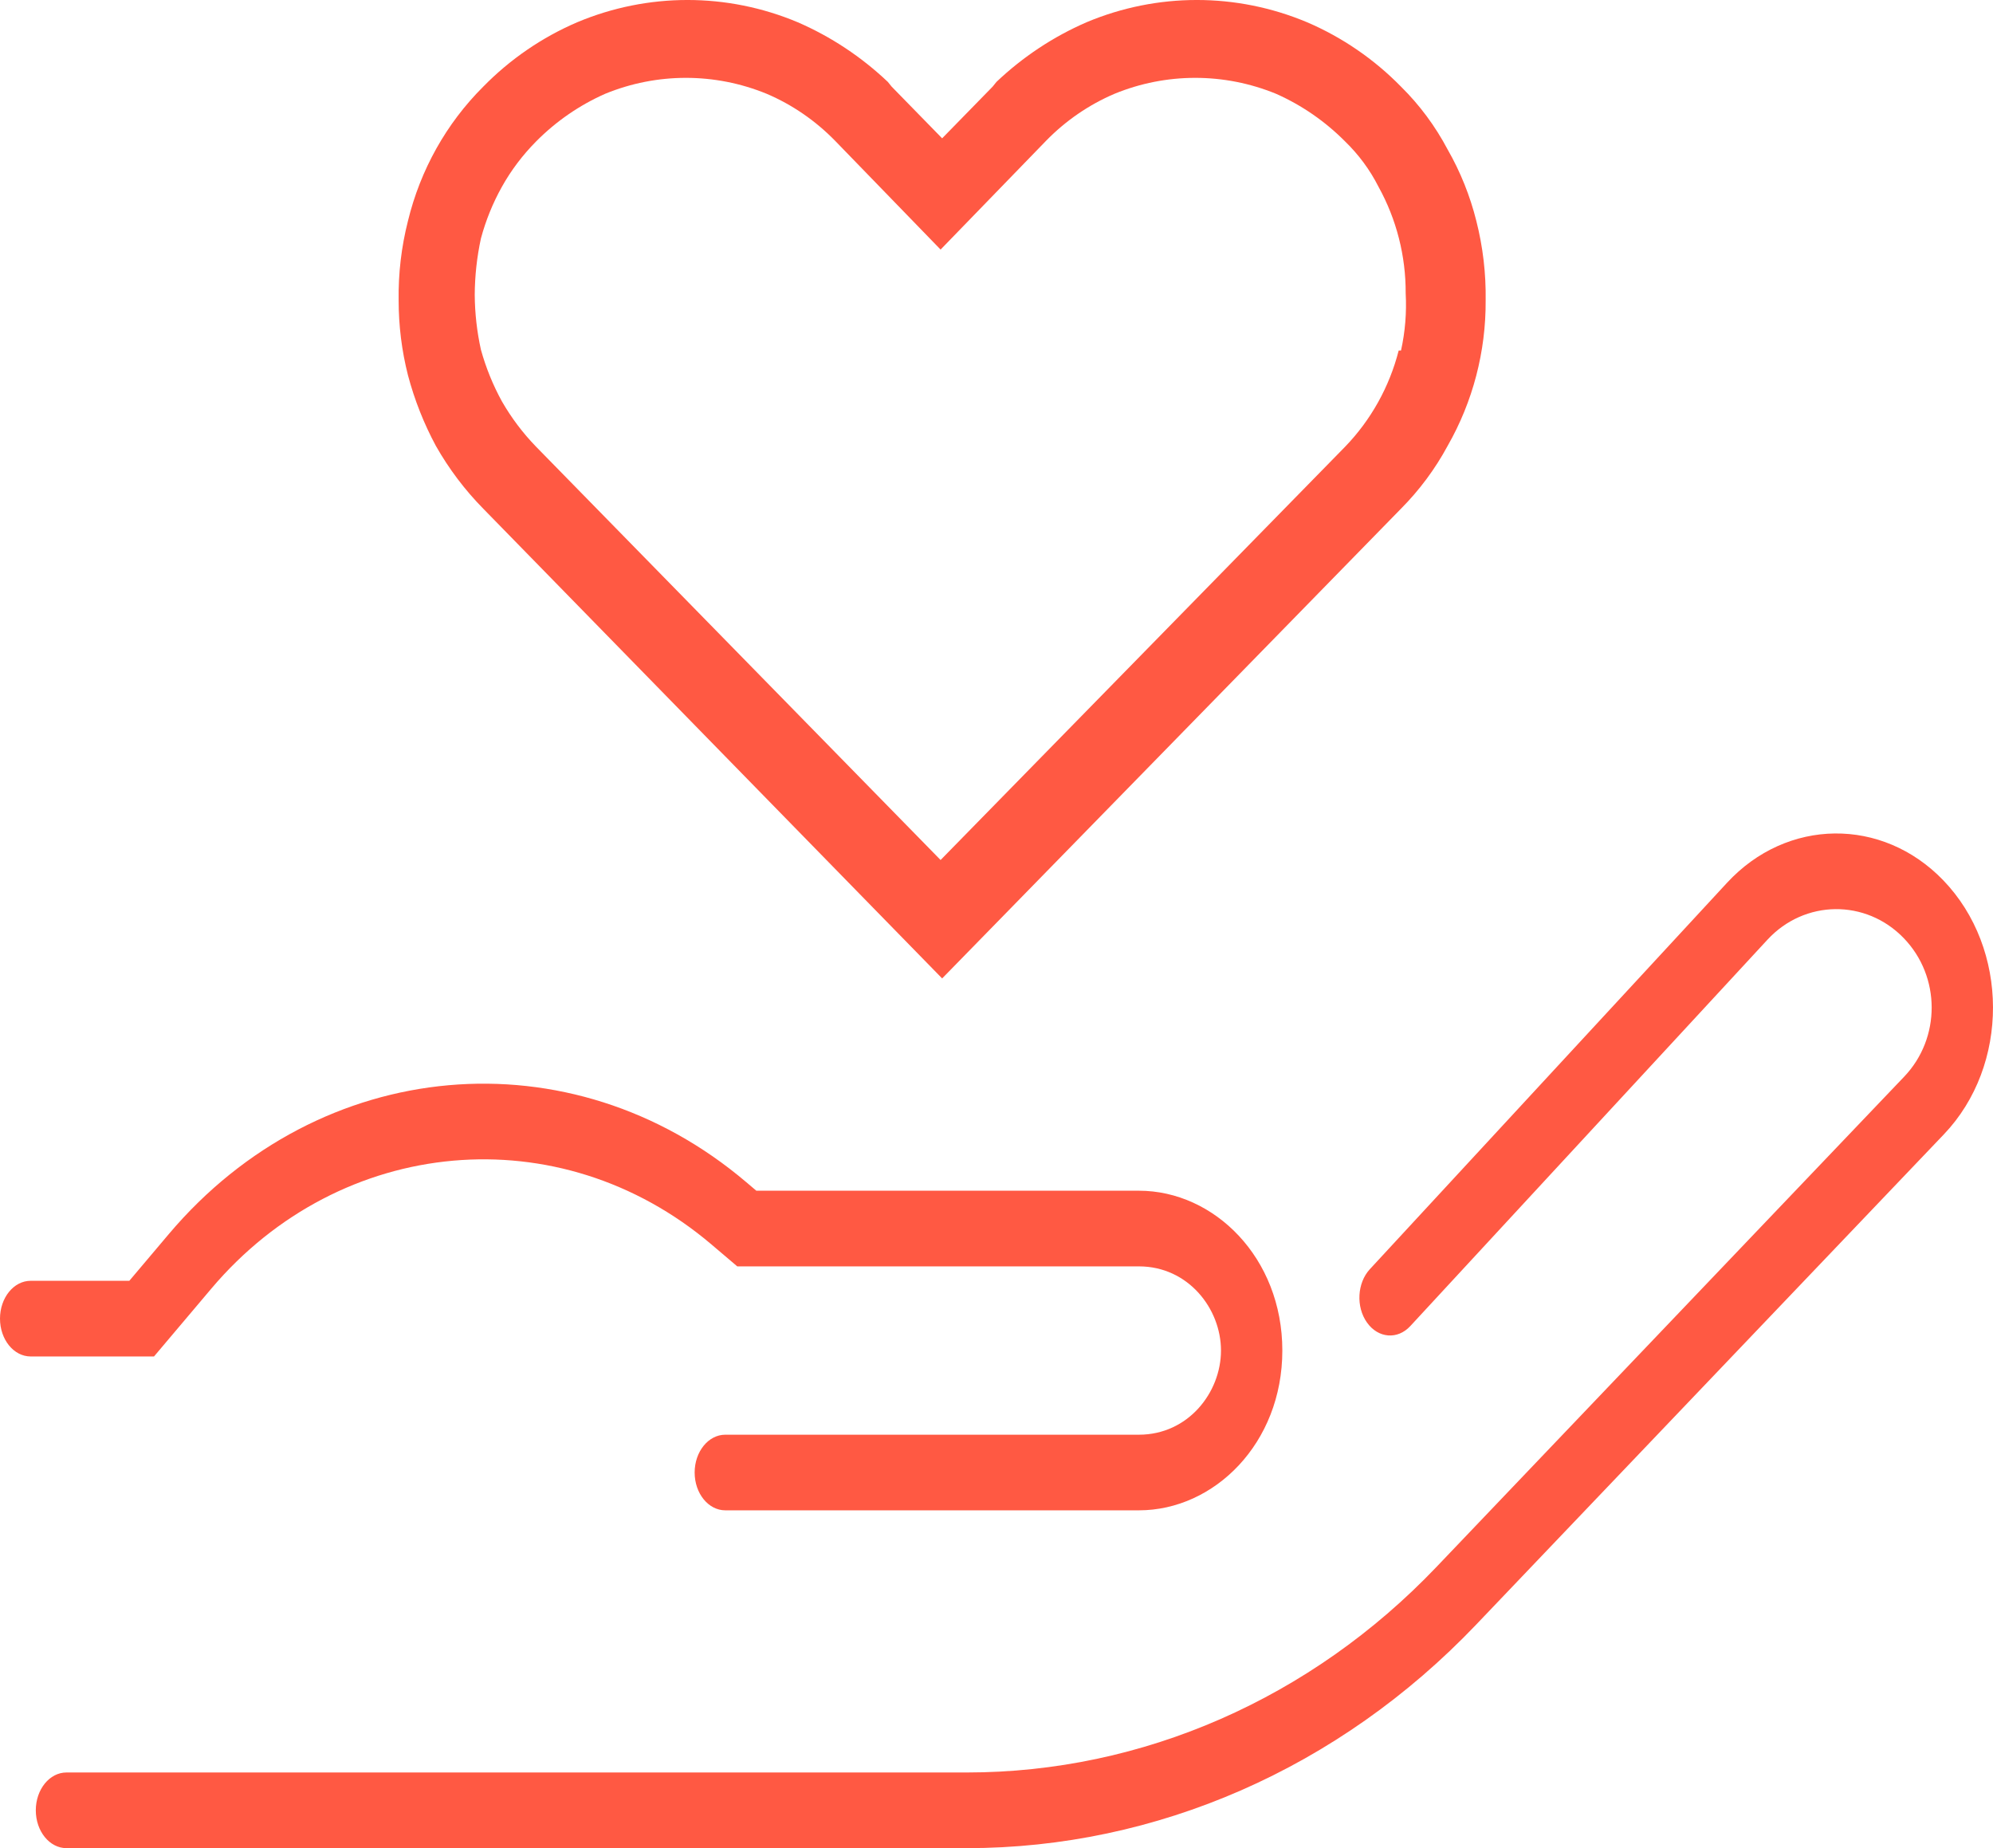
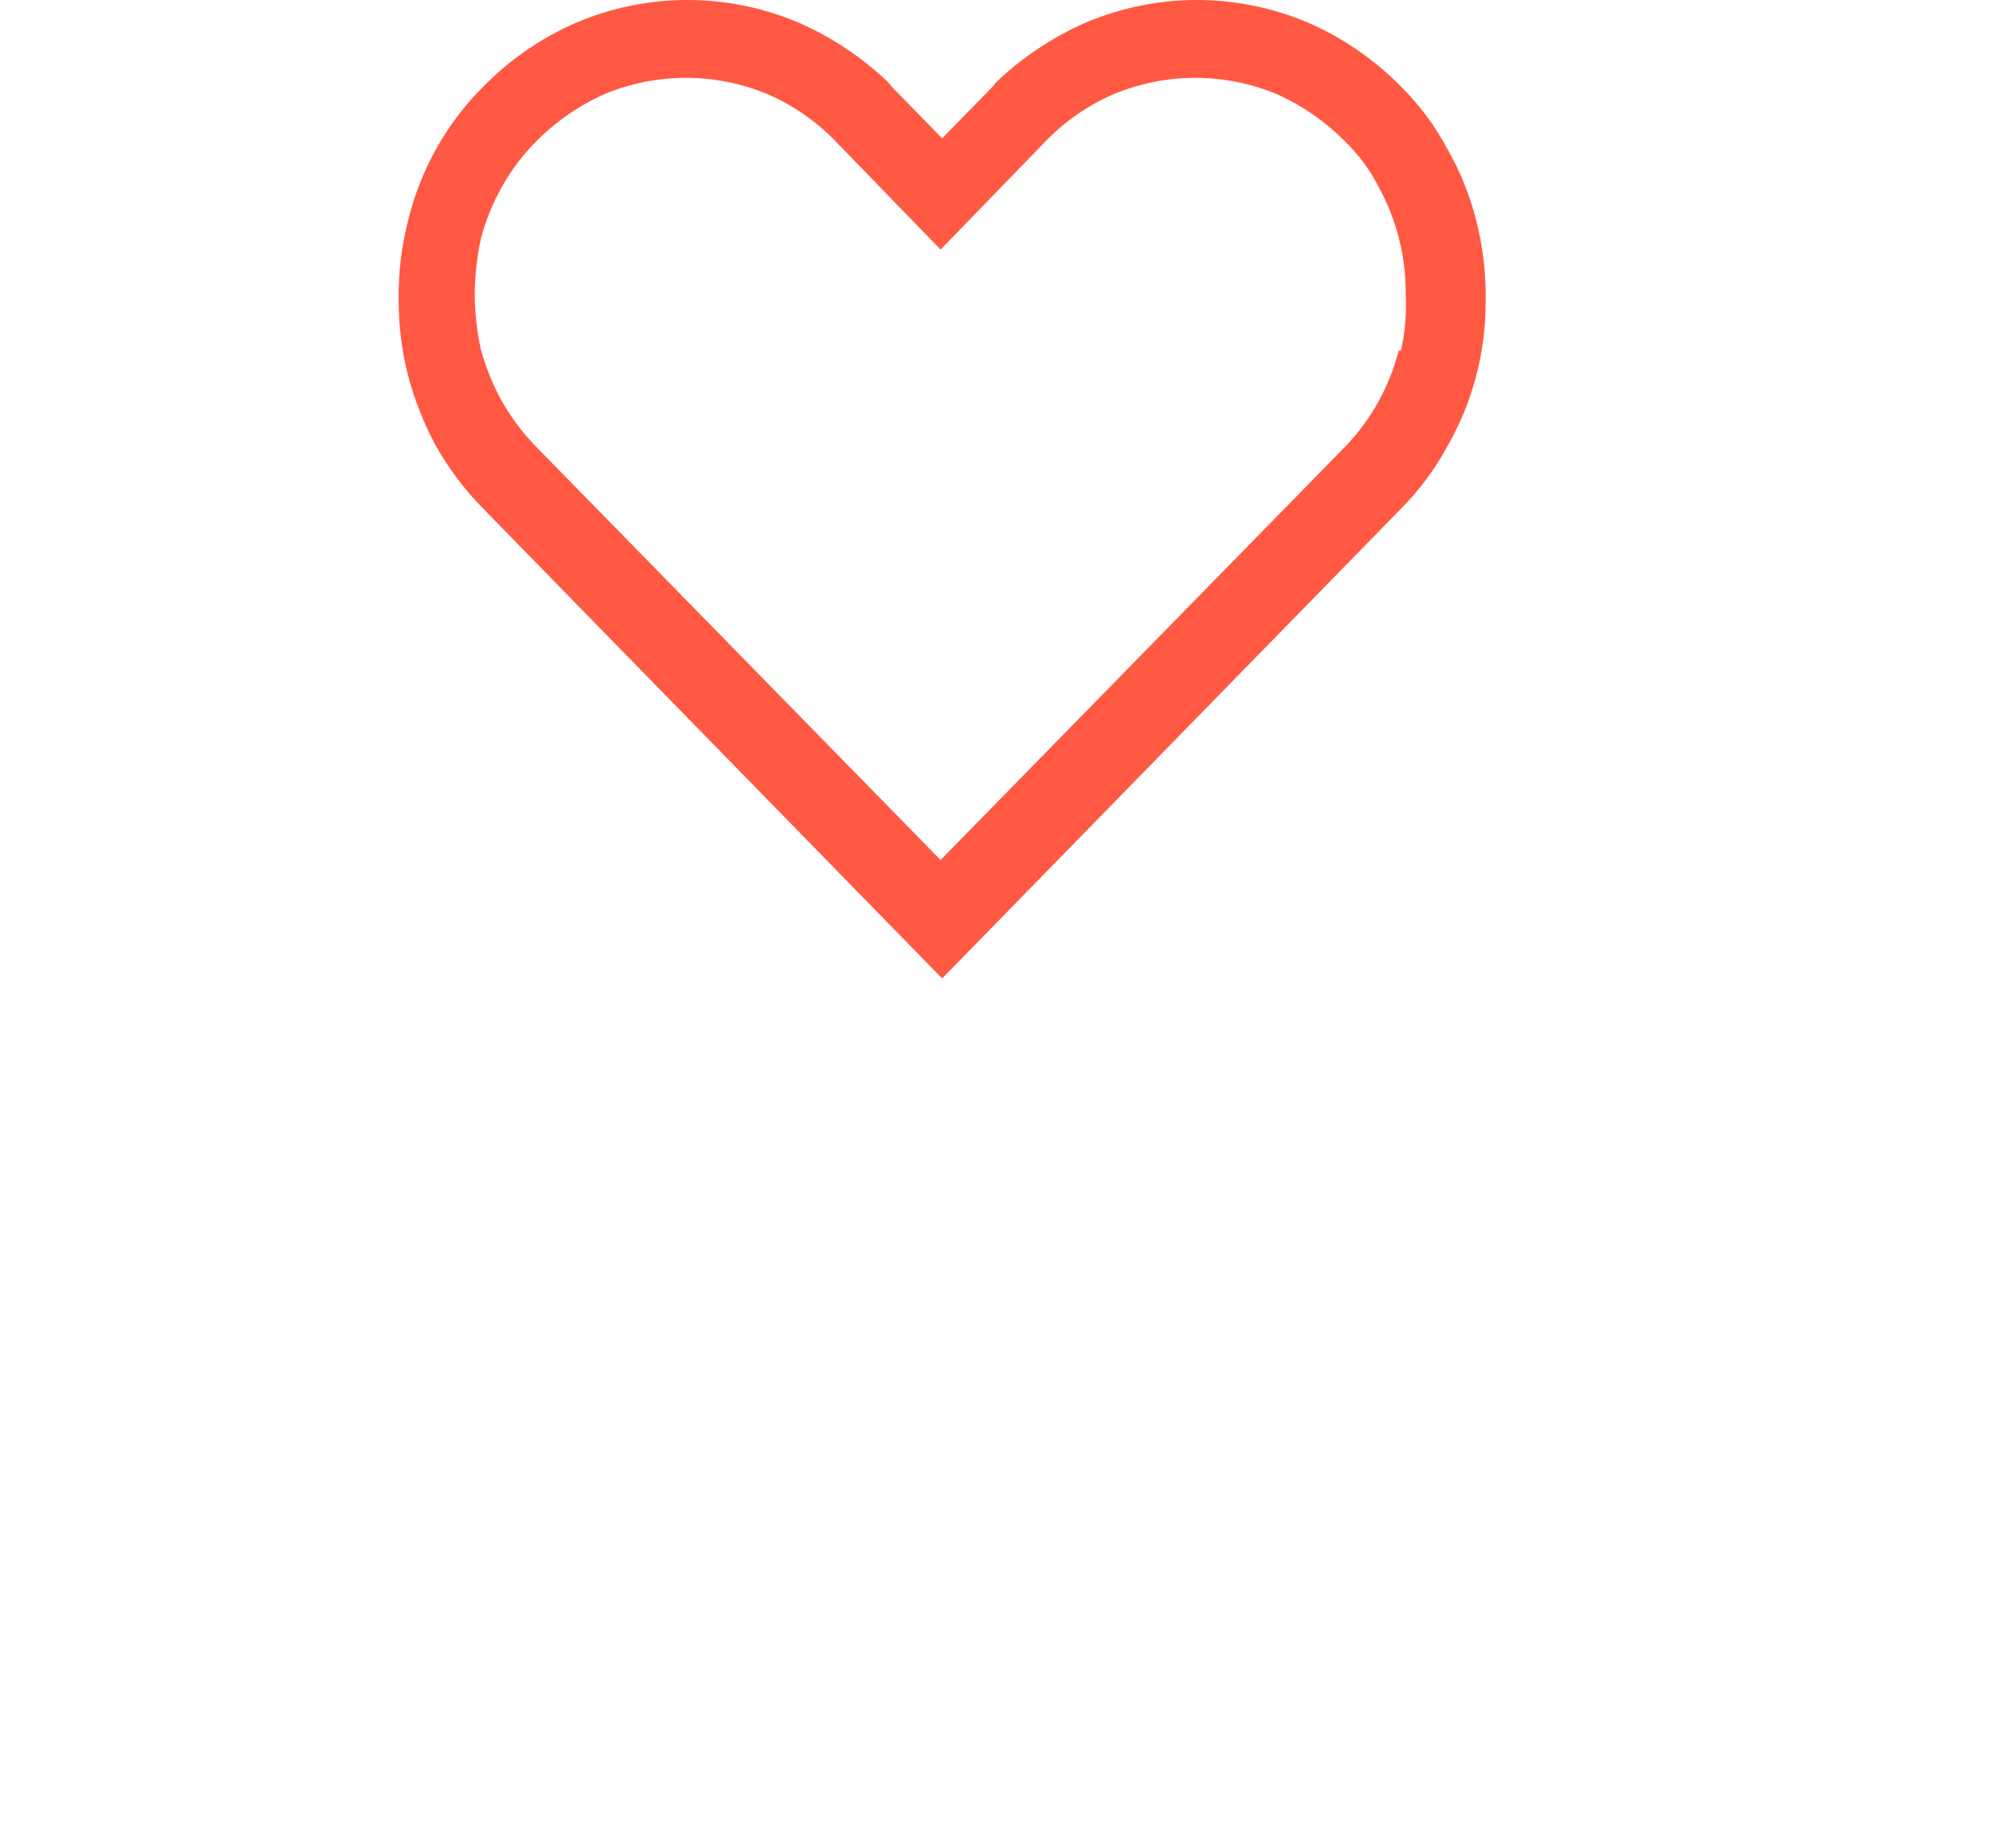
<svg xmlns="http://www.w3.org/2000/svg" width="55" height="51" viewBox="0 0 55 51" fill="none">
-   <path fill-rule="evenodd" clip-rule="evenodd" d="M47.66 24.361C49.313 22.572 51.943 22.544 53.627 24.291C55.45 26.182 55.459 29.401 53.644 31.303L40.733 44.836C36.951 48.801 31.91 51 26.682 51H1.834C1.367 51 0.988 50.533 0.988 49.956C0.988 49.38 1.367 48.912 1.834 48.912H26.682C31.535 48.912 36.181 46.868 39.638 43.244L52.548 29.712C53.564 28.647 53.561 26.95 52.538 25.889C51.491 24.803 49.798 24.825 48.776 25.931L38.919 36.594C38.567 36.974 38.033 36.931 37.725 36.497C37.416 36.064 37.452 35.404 37.803 35.024L47.66 24.361ZM19.635 34.342C15.441 30.779 9.404 31.332 5.83 35.562L4.25 37.432H0.846C0.379 37.432 0 36.965 0 36.388C0 35.812 0.379 35.344 0.846 35.344H3.569L4.658 34.055C8.83 29.118 15.761 28.515 20.595 32.623L20.872 32.858H31.43C33.508 32.858 35.388 34.708 35.388 37.268C35.388 39.829 33.508 41.678 31.43 41.678H20.016C19.549 41.678 19.17 41.211 19.17 40.635C19.17 40.058 19.549 39.591 20.016 39.591H31.43C32.789 39.591 33.695 38.426 33.695 37.268C33.695 36.111 32.789 34.946 31.43 34.946H20.346L19.635 34.342Z" fill="#FF5943" />
  <path d="M40.742 6.098C40.569 5.405 40.302 4.74 39.949 4.124C39.61 3.482 39.176 2.897 38.663 2.391C37.92 1.632 37.039 1.029 36.071 0.614C34.121 -0.205 31.935 -0.205 29.985 0.614C29.07 1.011 28.229 1.568 27.5 2.259L27.393 2.391L26 3.817L24.607 2.391L24.5 2.259C23.771 1.568 22.93 1.011 22.015 0.614C20.065 -0.205 17.879 -0.205 15.929 0.614C14.961 1.029 14.08 1.632 13.336 2.391C12.319 3.404 11.6 4.688 11.258 6.098C11.076 6.814 10.99 7.551 11.001 8.291C11.001 8.986 11.087 9.679 11.258 10.353C11.438 11.033 11.697 11.688 12.029 12.305C12.389 12.939 12.828 13.521 13.336 14.037L26 27L38.663 14.037C39.171 13.526 39.606 12.941 39.949 12.305C40.645 11.088 41.008 9.701 40.999 8.291C41.01 7.551 40.924 6.814 40.742 6.098ZM38.599 9.673C38.343 10.675 37.833 11.59 37.121 12.327L25.957 23.732L14.794 12.327C14.43 11.952 14.113 11.532 13.851 11.076C13.604 10.626 13.41 10.148 13.272 9.651C13.162 9.154 13.105 8.647 13.101 8.137C13.104 7.614 13.161 7.091 13.272 6.58C13.406 6.082 13.6 5.603 13.851 5.154C14.108 4.694 14.425 4.277 14.794 3.904C15.344 3.348 15.991 2.902 16.701 2.588C18.131 2.002 19.727 2.002 21.157 2.588C21.864 2.889 22.503 3.33 23.043 3.882L25.957 6.887L28.871 3.882C29.411 3.329 30.052 2.889 30.757 2.588C32.187 2.002 33.783 2.002 35.214 2.588C35.923 2.902 36.57 3.349 37.121 3.904C37.494 4.266 37.806 4.687 38.042 5.154C38.538 6.05 38.797 7.064 38.792 8.094C38.821 8.623 38.778 9.155 38.663 9.673H38.599Z" fill="#FF5943" />
</svg>